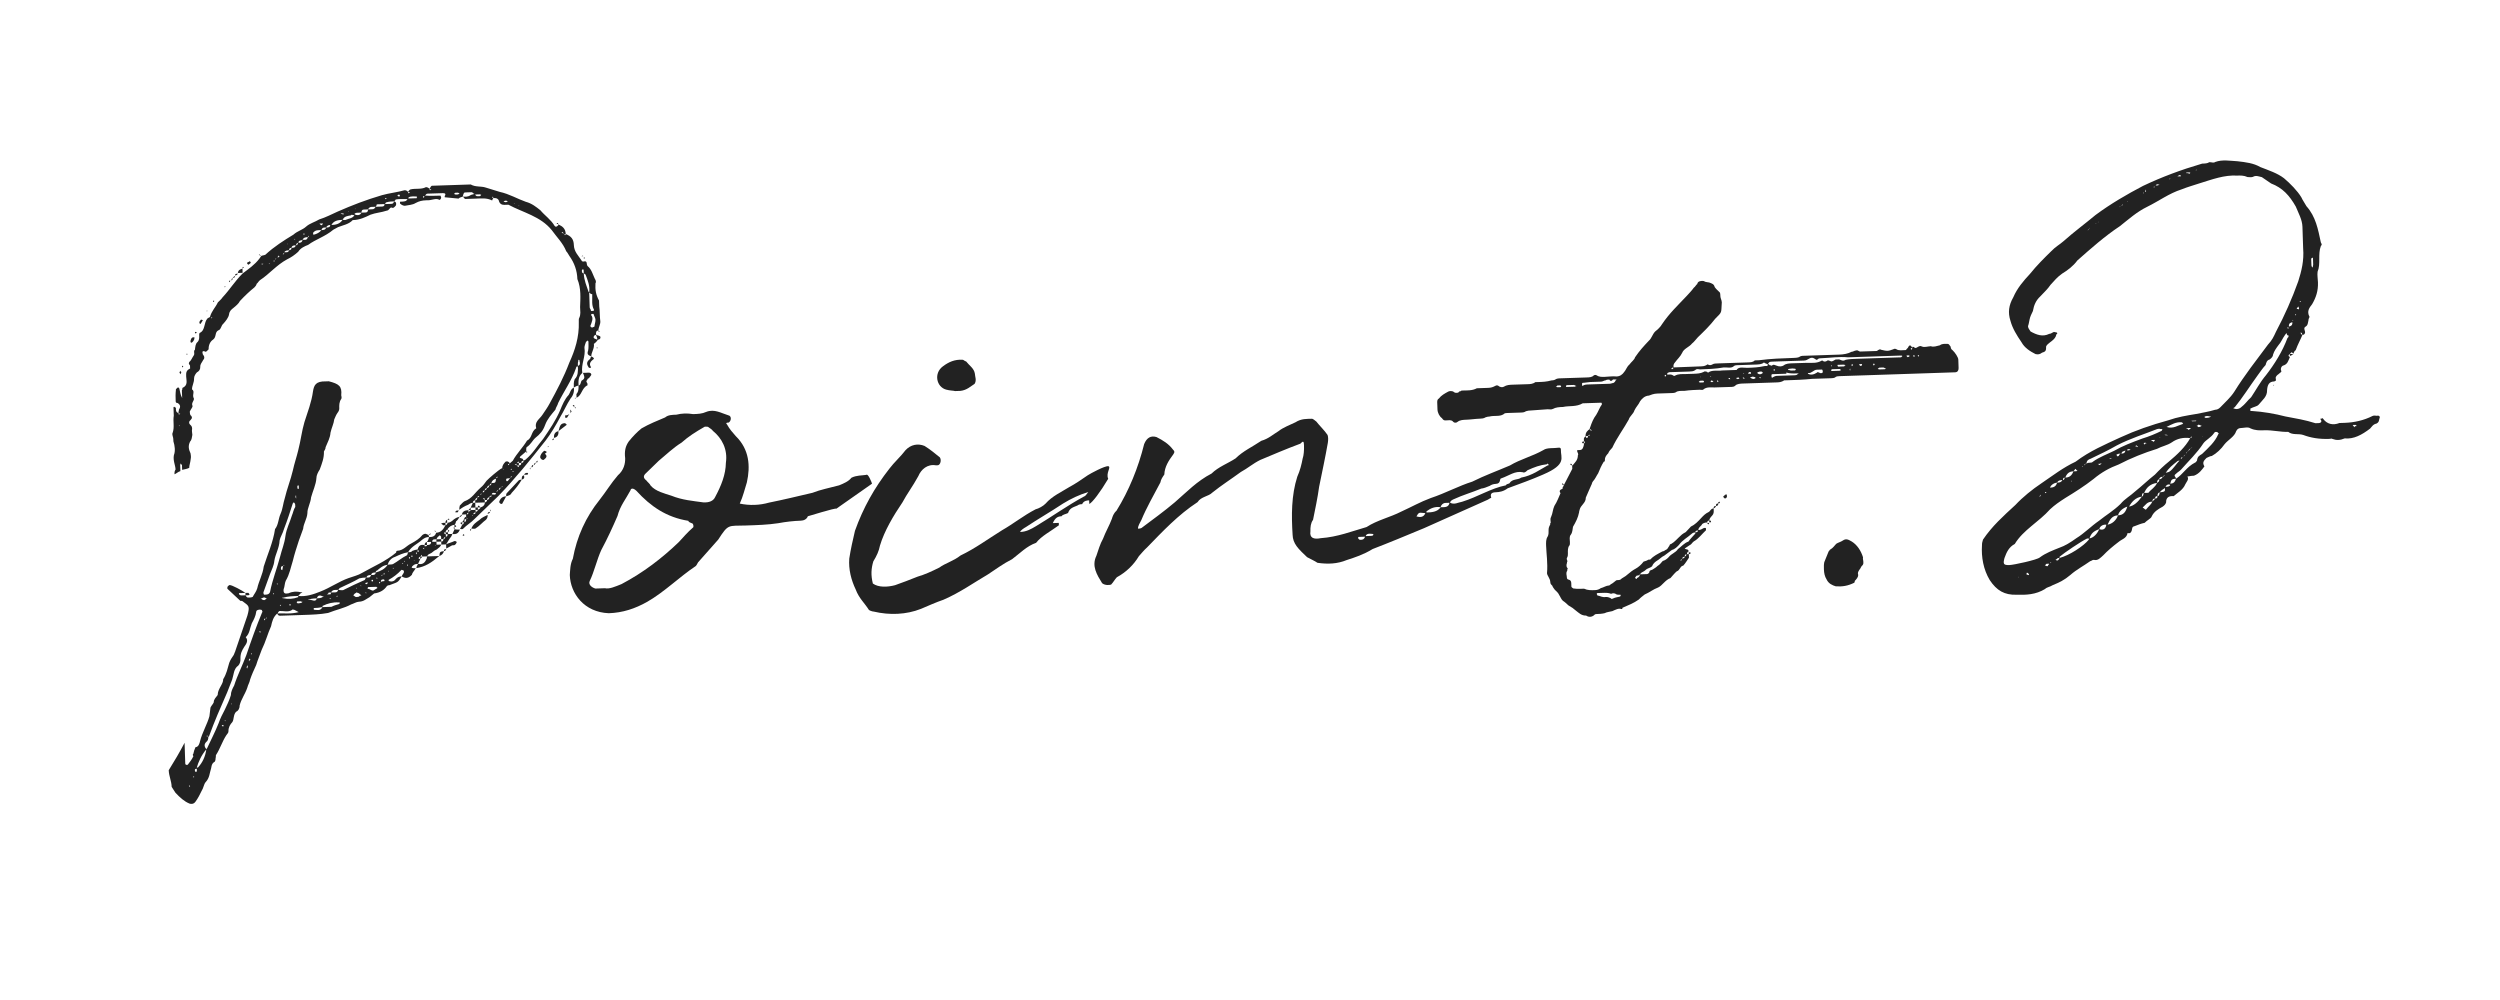
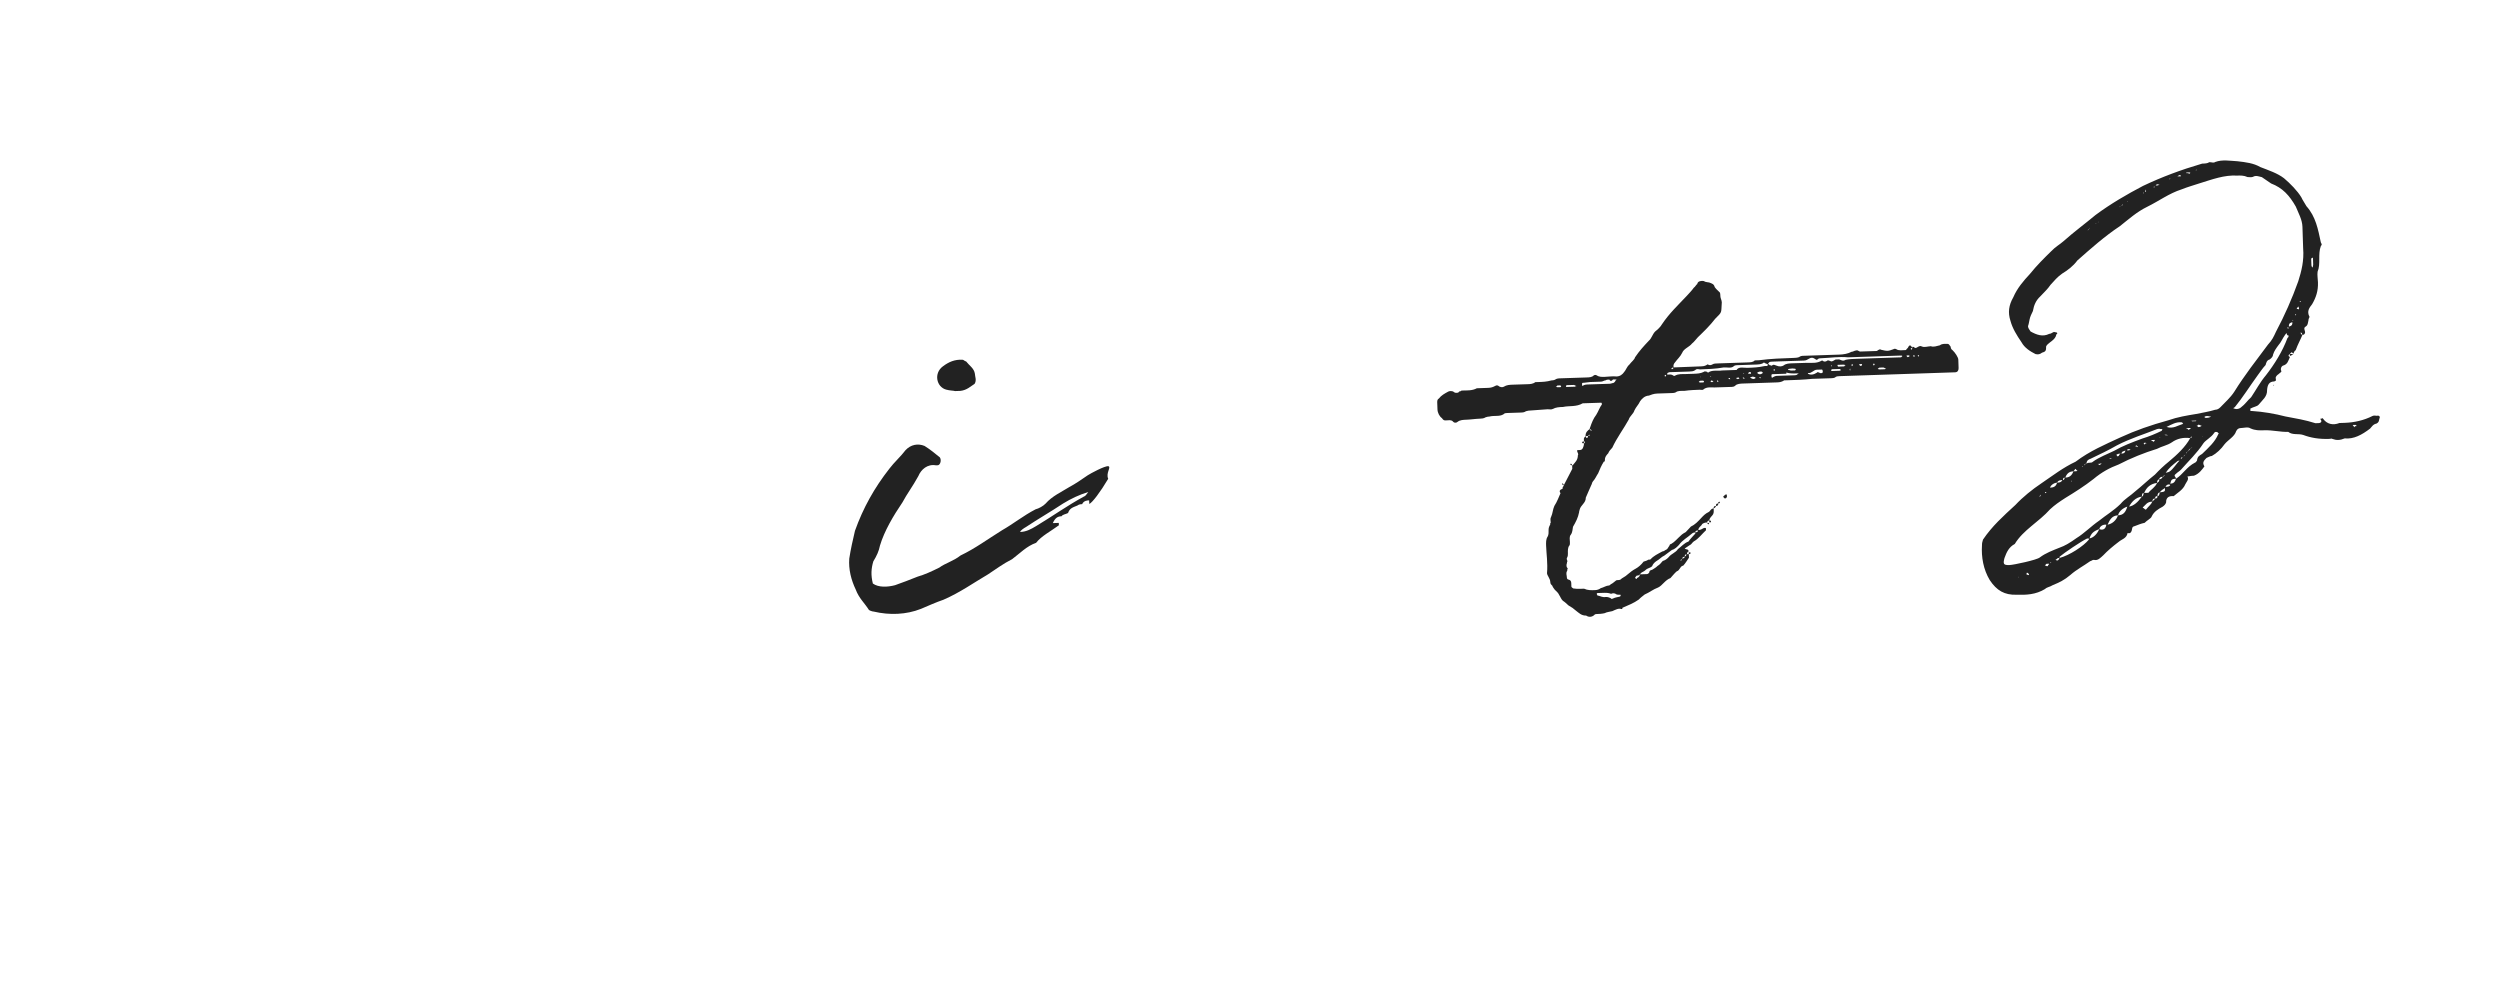
<svg xmlns="http://www.w3.org/2000/svg" enable-background="new 0 0 135 54" viewBox="0 0 135 54">
  <g fill="#222">
-     <path d="m24.098 29.623-.008-.226-.258.009-.006-.162-.258.009-.004-.129c-.098.003-.228-.025-.223.136l.227-.007.006.161.258-.008c-.061.131-.124.166-.25.267-.096.036-.19.104-.222.137-.094.101-.287.106-.283.235l.646-.021c-.44.371-.756.575-1.238.656-.002-.064.027-.131.09-.23-.098.004-.194.007-.288.107-.032 0-.03.065-.062.099.032-.001.066.03.131.028l.096-.004c-.091.165-.186.232-.213.363-.188.199-.35.205-.547.082.028-.098.092-.133.121-.23-.001-.031-.003-.096-.035-.096-.066-.029-.098-.028-.098-.028-.219.233-.439.401-.693.54l.002.064c.032-.001.098.029.13.027.097-.003.192-.038.255-.137.094-.101.188-.137.318-.141-.215.363-.217.299-.663.475-.032.002-.064.002-.128.037-.154.23-.376.367-.697.41l-.252.203c-.191.104-.316.236-.574.244-.129.005-.287.107-.416.145-.381.205-.798.284-1.244.461-.418.078-.87.094-1.354.109l-1.227.041c-.097.002-.13-.029-.166-.124-.22.201-.276.429-.333.689-.18.394-.295.851-.507 1.277-.088.261-.209.523-.296.817-.121.264-.241.525-.329.787-.027.162-.12.295-.147.426-.117.358-.335.625-.42.982.005.162-.088.294-.184.33-.157.135-.115.424-.207.557-.125.133-.217.297-.211.49.004.098-.06.133-.121.23-.215.331-.332.723-.547 1.053-.031.033.004.13-.027.163.003.097-.024.227-.089.229-.126.101-.123.198-.151.328-.088.263-.079.521-.298.753-.094.102-.118.328-.211.461-.091.195-.212.426-.336.592-.093.133-.222.137-.319.107-.295-.119-.529-.338-.764-.588l-.204-.316c-.011-.324-.148-.577-.159-.9.307-.495.583-.957.856-1.482l.037 1.129.034.064.098-.004c.092-.132.217-.266.307-.462 0 0-.067-.095-.004-.129.028-.13.058-.229.117-.36.162-.005.22-.201.248-.33.114-.457.39-.918.505-1.343l.051-.421c-.003-.098.153-.232.183-.33-.005-.162.121-.263.214-.396l-.001-.032c.021-.323.305-.559.296-.818.185-.296.239-.588.326-.883.06-.164.151-.295.244-.428.029-.098.091-.197.09-.229l.647-1.896c.145-.522.08-.52-.252-.768-.032-.031-.098-.029-.129-.028l-.701-.655c-.002-.064-.003-.098.028-.131 0 0 .062-.066.095-.067.129-.004.688.3.854.425l-.355.012c.003.096.069.127.166.123l.193-.006c.069.127.102.125.198.122.032-.001.129-.004.192-.038.061-.132.186-.265.243-.461.084-.391.299-.753.35-1.176.204-.652.506-1.309.611-2.023.186-.232.176-.555.296-.818.12-.262.142-.586.23-.848.113-.488.322-1.012.436-1.501.084-.39.202-.718.287-1.076.144-.554.192-1.04.337-1.53.176-.555.385-1.079.463-1.663.053-.325.143-.555.693-.54l.16-.006c.555.143.721.268.672.754.001.031.037.128.006.193-.123.166-.117.359-.111.521.003.096-.059.195-.09.229-.093.133-.121.23-.182.361-.024.229-.146.457-.203.719-.021.291-.145.489-.264.783.003.098-.06.164-.09.23.012.354-.107.649-.227.977-.092.133-.183.329-.179.459-.021.355-.202.717-.288 1.043-.022.292-.207.589-.198.848-.022.323-.208.556-.23.848l-.237.654c-.117.359-.234.719-.32 1.076-.117.36-.17.717-.384 1.08-.061.131-.054.325-.114.456-.024.227.073.257.266.218.223-.104.449-.111.677-.055 0 0 .065-.003.066.029-.065.002-.097.036-.097.036l-.124.134c.421.051.837-.093 1.188-.234.543-.211 1.017-.55 1.527-.729.288-.106.513-.146.734-.283.603-.343 1.272-.623 1.838-1.095-.002-.065.029-.099.062-.099.323-.012.508-.275.73-.381.254-.137.477-.274.631-.473.189-.136.227-.008.323-.011.001.032.036.096.036.128.194-.006.322-.043.381-.238.258-.009.381-.175.504-.405l-.13.005c-.034-.064-.099-.062-.101-.094 0 0 .064-.035.096-.036l.13-.005.005.13c.063-.002.094-.067.124-.134.097-.003.224-.072.317-.172.095-.067.189-.135.318-.14-.061.099-.122.198-.186.232-.029.099-.028.13-.091.196.064-.002.065.031.101.094-.033.002-.033.002-.096.036l-.005-.13c-.161.006-.287.107-.38.239l.032-.001-.031.033-.001-.032c-.031.034-.095.067-.092.133v.032l.098-.004s.034.064.035.096l.226-.007c-.028.099-.09.196-.153.264l-.184.297c.127-.069.32-.107.447-.177.032-.001.097-.003.131.061-.031.033-.029.098-.093.133-.03.033-.063.034-.16.037zm7.661-10.692c.028-.13.021-.324.017-.485l-.035-.064s-.062.066-.094.068c-.029.098-.09.229-.087.326.081.482-.196.879-.116 1.361-.22.201-.213.427-.203.686.16-.038.088-.262.216-.299.158-.102.089-.229.02-.389l.194-.006c.064-.002.225-.04.261.088.002.064-.093.133-.122.199-.064.033-.097.035-.094.1-.096.068-.028.131.006.193l.004.097c-.319.14-.305.56-.593.667l-.007-.194c.125-.134.119-.327.115-.456-.098.003-.192.07-.256.105-.004-.129-.011-.322.05-.455.188-.168.179-.458.171-.684-.064.002-.097.004-.094.067-.236.687-.669 1.282-.972 1.907-.028.13-.122.23-.149.36-.218.266-.436.499-.555.826-.118.327-.274.494-.526.696-.157.135-.247.363-.468.5-.031.033-.028.131-.025.228.032-.001.033.03.066.03-.062.099-.064.002-.066-.03l-.314.269c-.094.1.036.096.102.126.032-.001.034.063.067.095-.063.035-.128.037-.124.133.097-.002.127-.035.124-.133.065-.002.097-.035.097-.035.408-.338.652-.766.964-1.131.339-.496.679-.992.918-1.55.12-.294.239-.589.458-.823.093-.133.087-.293.277-.396.04.225-.049.453-.174.588-.216.33-.365.689-.55.987-.243.46-.519.923-.798 1.286-.837 1.062-1.645 2.059-2.551 2.994l-1.284 1.238c-.187.2-.44.338-.628.538-.031.033-.13.004-.162.005l.122-.23c-.066-.062-.099-.061-.101-.094 0 0 .031-.033.096-.035l.005.129c.032 0 .095-.067.093-.133l-.098.004c.03-.065.094-.1.092-.164.03-.066.061-.131.125-.134l-.004-.13-.227.008c.027-.162.154-.23.348-.237l.004.097c.031-.033.096-.035.125-.102l-.129.005.125-.134.004.129.259-.008.003.097c.098-.003.096-.035.127-.101l-.13.004-.005-.129-.258.008.121-.262c-.098.003-.16.037-.256.105-.191.07-.35.173-.476.273-.002-.064-.004-.129.024-.227.094-.1.188-.2.252-.234.415-.144.565-.472.88-.741.126-.101.219-.233.312-.364.125-.135.627-.571.818-.674l.031-.002c-.005-.161.089-.262.182-.361.097-.035.162-.006.23.09-.062.066-.13.004-.094.1.032-.001.031-.033.094-.1l.156-.135c.213-.395.558-.729.771-1.092.287-.14.211-.492.496-.663-.109-.353.178-.491.331-.722.154-.232.278-.398.399-.628.396-.724.762-1.415 1.059-2.2.301-.656.536-1.376.51-2.184-.002-.064-.007-.193.024-.227.091-.196.053-.357.046-.583.016-.485.063-1.005-.147-1.515-.015-.451-.158-.867-.43-1.246-.067-.095-.103-.19-.17-.252-.177-.447-.51-.76-.78-1.139-.607-.755-1.551-.95-2.341-1.376l-.226.007c-.13.005-.261-.056-.3-.248-.069-.127-.198-.123-.295-.12-.001-.032-.004-.13-.065-.03.032 0 .033.031.065.03-.03.034-.06.132-.06.132-.297-.152-.586-.11-.908-.1l-.55.018c-.032.002-.067-.094-.133-.125-.097.037-.16.039-.223.105l-.746-.072-.002-.064c.093-.133-.006-.162-.103-.159l-.84.028c-.064.002-.093.1-.125.102.259.023.518.015.84.004l.036.096c.001.033-.028.131-.093.133-.198-.123-.419.046-.711.023-.226.008-.386.045-.576.148-.158.102-.385.109-.577.148-.064.002-.162-.027-.263-.121l-.003-.097c.13-.005.226-.007.321-.043.033-.001.031-.065.094-.1-.226.007-.453-.019-.646.021 0 0-.03.066-.094.101.131.028.134.125.104.223-.094.101-.123.166-.255.106-.096.035-.124.164-.221.168-.319.107-.61.117-.897.224-.286.139-.572.278-.928.29h-.027c-.219.234-.54.277-.796.382l-.254.138c-.439.371-.952.517-1.362.821-.191.071-.414.175-.537.373-.188.168-.378.304-.601.408-.571.31-.975.808-1.449 1.114-.096.068-.125.166-.188.2-.029.099-.061.132-.123.198-.252.202-.503.437-.783.736-.061.132-.218.266-.344.367s-.221.17-.246.363c-.027.163-.183.362-.307.496-.127.101-.119.326-.279.363-.19.104-.085.359-.274.495-.158.103-.249.3-.241.524-.031.033-.125.134-.157.135-.197-.09-.194.007-.157.135.102.126.104.223.011.323-.061.132-.155.198-.149.36.004.129-.058.229-.185.297-.062.066-.155.199-.15.328.007.227-.116.391-.11.585.166.124.009.259.08.45.101.125-.153.264-.05.454.002.064-.092.165-.151.296.002.064.006.193.072.224.101.126.006.194-.088.294-.03.066-.028.131.039.193.066.062.1.094.104.223-.028.098.008.226.012.322-.028.131-.024.26-.118.359-.121.23-.083.423.021.646.002.064.038.16.01.289-.024.229-.085.359-.081.488-.127.068-.256.073-.384.109l-.009-.258c-.001-.033-.066-.03-.068-.095 0 0-.029.065-.028.098l.011.323c-.128.037-.222.137-.317.172-.004-.097-.006-.161.056-.261-.008-.226-.146-.479-.09-.772.089-.229.047-.519-.025-.742-.003-.098-.006-.193-.041-.29-.002-.032-.037-.128-.006-.161.119-.327.012-.614.066-.939l-.016-.452.031-.033.1.062c.003.098-.025.227.139.286.001.032.004.129.098.028-.064.003-.098-.028-.098-.028-.004-.097.027-.13.025-.194.093-.133.088-.262-.076-.354-.064.002-.098-.029-.1-.094-.008-.226-.014-.387.012-.615l-.002-.031c.063-.066.094-.1.126-.102 0 0 .066.03.068.095.036.128.042.29.146.48l-.017-.414c.032-.035.028-.131.028-.131.318-.141.213-.396.205-.621-.006-.193-.01-.323.213-.428l-.006-.161c-.034-.063-.1-.093-.038-.192.095-.068.153-.231.246-.364.062-.099-.04-.225.056-.292.026-.162.021-.324.146-.426.094-.1.09-.229.086-.357-.002-.033-.004-.098.027-.131.318-.14.208-.557.427-.789l.127-.069c.086-.326.306-.527.427-.79.093-.1.188-.168.249-.267.406-.434.682-.896 1.089-1.296.314-.238.663-.476.91-.807l.093-.133c.031-.033.16-.037.224-.071.471-.437 1.009-.777 1.516-1.085.219-.201.477-.242.696-.443.188-.168.477-.242.698-.379.352-.107.67-.28.988-.42.797-.35 1.53-.633 2.395-.888.385-.109.835-.157 1.219-.267.098-.003.131.028.197.09.002.033.005.129.099.029 0 0-.065-.029-.099-.029.03-.064.093-.131.125-.133.256-.072.582.014.836-.124.064-.003.131.028.197.091.001.031.004.129.098.028-.064.002-.064.002-.098-.028.03-.066.092-.166.124-.166l2.099-.07c.264.153.552.079.812.168l.752.232c.521.112.982.389 1.407.535.326.087.559.273.791.459.235.283.566.498.771.848.066.062.099.061.224-.072.197.09.363.215.373.505.294.119.429.276.439.599.012.355.245.574.415.827.003.064.1.062.1.062.256-.073.134.157.234.251.199.154.273.442.378.666.033.063.102.158.04.257-.021.356.021.613.192.932l.012.322c.04.258.017.518.059.807.005.161-.088.293-.113.488 0 0 .033.031.098.029-.095.067-.097.003-.098-.029-.129.004-.125.133-.121.23.032-.002.064-.002.064.029.065-.002.164.06.164.06.034.063.006.161-.092.165-.063.034-.093.1-.125.133-.062.066-.125.102-.125.102.041.258-.146.457-.14.684.099.028.198.123.103.158-.126.101-.251.234-.115.424l-.031.033c-.064.002-.097.003-.098-.029-.136-.189-.107-.32.082-.455-.002-.032.028-.098.06-.131-.131-.063-.26-.091-.172-.319zm-22.071 4.028h-.031l.033.064zm.071-2.75c-.067-.062-.068-.096-.069-.127 0 0 .064-.002.062-.067.034.063.035.097.035.097.003.031-.031.032-.028.097zm.115-.457s.001.032.033.031c-.032.001-.03.066-.03.066-.067-.063-.068-.095-.003-.097zm.206-.588-.002-.064.032-.002.002.064zm.19 23.297-.066-.062.003.096c-.001-.032.063-.034.063-.034zm.014-23.983c-.004-.13.056-.261.152-.264.064-.002.064-.002.066.029.003.098-.089.262-.186.266.001.001 0-.032-.032-.031zm.196 23.491-.002-.064-.062.066zm.147-.457c-.097.002-.128.037-.093.132.001.032.001.032.065.03 0 0 .032-.001.031-.033zm-.068-23.495c-.001-.032-.033-.031-.033-.031-.002-.065.029-.065.029-.065s.065-.003.067.062c.001-.001-.064.001-.063.034zm3.6 15.006c-.001-.033-.003-.098-.067-.096-.065-.029-.259.009-.255.105-.025.228-.146.458-.238.623-.119.295-.111.553-.33.754.168.188.012.387-.08.52-.123.198-.215.363-.205.654.005.129-.023.258-.117.359-.253.17-.242.492-.33.754l-.268.688c-.361.82-.692 1.574-.988 2.393h-.032c.005.13-.024.228-.119.296-.125.132-.089.261.013.387-.28.333-.43.692-.517.987l.064-.003c.25-.267.4-.595.452-.984-.001-.032.031-.034.031-.034.211-.459.454-.919.633-1.377.089-.262.21-.492.332-.723.12-.262.242-.492.329-.787-.005-.16.085-.357.177-.522.176-.556.449-1.081.656-1.638.266-.785.531-1.537.86-2.324.032 0 .032-.034-.001-.032zm-3.393-15.595c-.001-.032-.002-.064.06-.131-.001-.033.031-.033.063-.035l.066.03-.123.198c-.064.002-.066-.062-.066-.062zm.384 22.32.065.031c-.001-.033-.003-.097-.065-.031zm.017-22.915-.002-.064c.032-.001.033.031.033.031s-.032.001-.031.033zm.3.313c-.032 0-.064.002-.065-.031.001.033.005.129.065.031zm.07-.842s-.032.001-.034-.063l.064-.003c.002.065-.03.066-.03.066zm.531 22.865c-.001-.032-.033-.031-.097.003l.066.062c.001 0 .033-.001.031-.065zm.056-23.661s0-.031-.032-.031l.097-.002c0 .031-.065.033-.065.033zm.066 23.43c-.002-.032-.034-.031-.034-.031-.032.001-.03.034.001.032zm.217-23.698c-.101-.094-.002-.064.028-.098.001.032-.028.098-.028.098zm.107 22.75-.033.002.002.064zm-.013-22.849c-.004-.097.028-.098.06-.131.002.095-.029.129-.06.131zm.059-.131c.063-.035.062-.1.126-.102.002.065-.029.098-.126.102zm.125-.135c-.002-.064.062-.098.158-.102.001.034-.061.1-.158.102zm.415-.143-.258.009c.027-.163.123-.198.251-.235zm-.007-.226c-.003-.064.028-.098.028-.098.101.094.003.033-.028.098zm.164 17.642-.004-.129.161-.006.068.094c-.033.002-.031.034-.064.035zm.126 3.809s-.032.002-.033-.03c.001.032-.03.065-.028.13.001.033.034.031.034.031-.002-.031.029-.098.027-.131zm.027-21.655c-.001-.032-.065-.03-.067-.095-.002-.031.062-.066.094-.066.03-.066.098-.004.098.028l.002.032zm.124 21.296-.066-.03c-.031.032-.029.065-.027.13l.032-.001c-.004-.066-.004-.066.061-.099zm.053-.326-.032.001.002.064c.032 0 .032 0 .03-.065zm.453-21.444v-.031s-.033-.031-.066-.03c.062-.067.064-.003.066.03l.064-.002zm.025 20.265-.064.002c.002.064.066.062.066.062zm.33-1.756c-.001-.032-.001-.032-.033-.031-.066-.063-.132-.061-.227.007l-.064.003c.065.03.101.093.197.091.032-.003.095-.069.127-.07zm-.18-18.095-.097.004c.001.032.033.031.033.031s.066-.002.064-.035zm.913 15.809c.085-.359.235-.688.286-1.109.052-.389.234-.719.351-1.11.061-.132.087-.326.18-.458l-.005-.129c-.002-.064-.067-.096-.068-.127l-.062.066c-.146.457-.293.914-.472 1.373-.058.229-.211.459-.238.622-.019.421-.233.751-.286 1.108-.024.259-.146.489-.235.719l-.355.981c.005.129.037.128.069.126.129-.004.226-.007.286-.138.136-.683.376-1.273.549-1.924zm-.794 3.354c-.032.001-.13.005-.029.099-.002-.033-.002-.033.029-.099zm.032-.001c.031-.033.064-.002.03-.065 0 0-.031.033-.03.065zm.205-19.174-.064.003.065.03zm.235 17.834-.065-.03.002.065zm.018-18.003c-.031.034-.097.003-.03.065.032.001.031-.032.03-.065zm.093-.131c-.031.033-.062.066-.062.099.031-.035.063-.068.062-.099zm.033 17.58s.002.064.034.064l-.003-.098c0 .034-.031.034-.031.034zm.092-17.715c.002.064-.062.067-.062.1.065-.002.161-.005.062-.1zm1.089 19.26-.23-.121c-.064.002-.099-.062-.129.004-.222.137-.45.047-.677.055-.063.034-.094.1-.093.133.356-.013.713.04 1.129-.071zm-1.014-.387.003.065.062-.067zm.132-1.879-.001-.032c.028-.098.028-.13.025-.194-.097.003-.126.102-.09.197zm.048 1.485-.064.003c.002.031.066.029.066.029.26.057.519.047.806-.059l-.002-.064c-.291.009-.549.018-.806.091zm.063-18.618c-.064.002-.062.066-.095.067 0 0 .032-.001.033.031-.001-.031.062-.098.062-.098zm-.055 16.905c.031-.033.064-.002.03-.064.001-.001-.031.032-.03.064zm.309-17.043c-.097.004-.227.008-.256.105.13-.004.195.026.256-.105zm-.109-.352.001.033.031-.034zm.16 19.451s.001.033-.063.035l.067.062.029-.066zm.074-19.232c-.098.003-.129.036-.125.133.096-.036.128-.037.125-.133zm.222-.137c-.097.003-.194.006-.222.137.097-.004.225-.008.222-.137zm-.076-.32.064-.002-.066-.031zm.073 13.894s.002.065.035.096l-.005-.161c-.032.001-.031.034-.03.065zm.127-13.707c-.031 0-.096.035-.092.132.064-.003.094-.067.092-.132zm.254 19.383c-.064.003-.098-.028-.098-.028l-.194.007s.002.031-.031.033l.035.062c.064-.002.098.029.129-.004.065-.002.097-.003.159-.07zm-.266-6.1.064-.002-.006-.162c0-.031-.065-.029-.064.003-.029.066.004.097.006.161zm.265-13.453c-.062.066-.227.007-.221.168.097-.003.194-.006.221-.168zm.287-.138c-.097.002-.226.007-.286.139.128-.006.227.056.286-.139zm-.232-.155.001.031c.032 0 .031-.033.063-.033-.032 0-.034-.064-.034-.064-.032.002-.03.066-.03.066zm.295.119s-.032.001-.035-.063c.003.064-.028.099-.028.099.032-.002.032-.002.063-.036zm.035 19.618c.13-.004.329.15.386-.077-.129.005-.258.009-.387.045l-.097.003c.066.03.066.03.098.029zm.632-19.963c-.161.006-.323-.021-.448.145l.004.097.064-.002c.128-.037.287-.107.38-.24zm.061 20.359c-.192.039-.321.043-.45.048 0 0-.033.001-.031.065l.034.031c.128-.003.325.087.447-.144zm-.307-.474c.097-.003.226-.008.321-.075l.062-.034-.064.002c-.131-.06-.261-.089-.319.107zm.237-20.143c.064-.035.064-.035.094-.1l-.193.006zm.263.12c-.129.005-.194-.025-.254.138.097-.003.226-.008.254-.138zm.735 20.241-.064.002c-.291-.022-.58.051-.866.19l.002.063.484-.016c.127-.068.255-.104.383-.141.065 0 .062-.066.061-.098zm-.513-20.377c-.064.002-.161.006-.222.136.097-.003.227-.007.222-.136zm-.18 19.948.194-.007s.031-.033.029-.098l-.129.005c.002.064-.063.066-.094.1zm.137.221s.002.032.066.03l.031-.033zm.087-.326.226-.007c.097-.004.128-.037.157-.135l-.193.006c-.098.004-.16.071-.19.136zm.626-20.124c-.259.008-.483.049-.605.279.226-.007.45-.048.605-.279zm-.297 20.307c-.064.003-.063.035.001.033.032-.002.032-.002.031-.033zm1.49-.858c.031-.033.029-.098.093-.132-.161.005-.226.007-.386.045-.35.206-.7.347-1.05.521-.032.001-.03.065-.094.1.097-.004.228.057.323-.011.35-.173.7-.347 1.114-.523zm-1.301-19.769c.064-.002.098.029.162.027 0 0-.001-.032.031-.033-.032.001-.098-.029-.13-.027zm.745.072c-.064.002-.163-.059-.193.007-.192.038-.354.044-.444.241.064-.002.13.028.193-.007.159-.069.353-.076.444-.241zm-.329-.183.031-.034-.032.002zm.686 20.696c-.066-.063-.133-.126-.197-.123-.035-.063-.064.002-.064.002-.097.036-.096.067-.158.135.066.03.101.094.165.091.064-.002.161-.005.191-.07.096-.005.095-.036.063-.035zm.027-20.654-.227.007c-.097.003-.128.036-.159.069.066.062.163.06.196.059.097-.004.16-.07.19-.135zm-.363-.214.033.031-.001-.032zm.098 20.52-.034-.063.002.064zm.254-.138-.034-.063.002.064zm.361-20.341-.227.008c-.097.003-.127.068-.123.166l.226-.008c.096-.004.127-.071.124-.166zm-.058 20.718-.065-.029c-.032 0-.031.033.002.031zm.014-.582c-.031.033-.096.035-.096.035.002.065.002.065.066.063 0 0 .032-.001.062-.067zm-.041-.257c.129-.005.194.026.254-.138-.097.004-.226.009-.254.138zm.6.562-.066-.062-.453.015s.003.064-.029.066l.033.03c.097-.003.198.122.294.087zm-.1-20.584-.226.007c-.098.003-.159.07-.189.136l.226-.008c.096-.002.127-.036.189-.135zm-.246 19.885c.097-.004.228.025.254-.138-.129.005-.226.007-.254.138zm.041.258c-.031.033-.031.033.003.096 0 0 .064-.002.062-.066 0-.001-.001-.032-.065-.03zm.685-20.289-.42.015c.001.031-.029.098-.061.131l.355-.012c.066-.003.129-.037.126-.134zm.161 19.484c-.227.008-.415.176-.572.311-.064.002-.063.034-.062.099.257-.074.48-.178.634-.41zm-.559.697-.064.002.067.062zm.169.221c-.032.002-.129.004-.029.099-.003-.066.031-.067.029-.099zm.222-.104-.033-.031c-.097.003-.161.005-.157.134.063-.034.096-.035.16-.038.032 0 .032 0 .03-.065zm-.136-.222s.031-.033.03-.065c-.031.033-.097.002-.03.065zm.124-.166c-.031.033-.031.033-.029.098.032-.001.065-.003.029-.098zm.041-20.234.034.063.062-.066zm.49.178c-.129.005-.258.009-.386.045-.064.003-.095.068-.094.101l.322-.011c.098-.003.13-.036.158-.135zm.757 18.947c-.257.041-.479.146-.702.249-.224.072-.348.238-.405.434.062-.033.193-.006.289-.041.254-.139.473-.34.76-.479.03-.033.028-.097.058-.163zm-1.063 1.07.029-.065-.031.001zm.252-.17.031-.033-.033-.031s.001.032-.031.033c.032-.002.032-.002.033.031zm.366-20.181-.033-.031c-.064.003-.097.036-.097.036.035.063.035.063.1.061.032-.001.032-.001.03-.066zm.175 19.904-.002-.065c.001.033-.031.034-.062.067zm.061-.098c.032-.034.065-.003.031-.066 0-.001-.031.032-.031.066zm.201.186s-.003-.064-.035-.063l.004.098c.031-.003.031-.035.031-.035zm1.25-1.269-.226.007c.062-.066.092-.164.12-.262-.162-.027-.288.074-.383.143-.251.234-.57.342-.754.671.098-.003.194-.007.225-.072.096-.036.191-.071.288-.074.058-.196.151-.296.38-.239l.002.063c.098-.003.13-.004.127-.068l-.129.004c-.003-.096.06-.163.124-.166l.005.162c.098-.003.227-.008.221-.169zm-.746-18.624c-.032.001-.033-.031-.033-.031-.129.004-.324-.021-.419.046-.032.001-.03.065-.03.065l.452-.015s-.002-.064.03-.065zm-.391 19.437c-.031.033-.097.003-.029.098.033-.001.031-.066.029-.098zm.094-.099c.002.064-.029.064-.029.098.033-.003.13-.005.029-.098zm.139.285-.032.002.034.031zm.148-.424c-.064.002-.098.003-.029.098-.002-.033.029-.067.029-.098zm.031-.033c.031-.002.064-.002.062-.067 0 0-.033-.031-.065-.03zm.142.382-.12.262c.26.057.385-.076.474-.307 0 0-.002-.064.029-.098l-.258.009-.125.134-.005-.13c-.062.034-.062.034-.094.101.033-.002.034.031.099.029zm.125-.133c-.033-.031-.033-.031-.036-.096l-.094.1zm.08-.488c.001.032-.063.035-.063.035l.067.062zm.019-18.972c-.064.002-.129.004-.029.098-.002-.034.03-.067.029-.098zm.25 18.285c-.001-.033.063-.035.061-.1.035.096.003.098-.061.1zm.315-.236c.001.031.065.029.067.094-.066-.062-.066-.062-.099-.061.033-.002.032-.033.032-.033zm.059.804-.064.003.034.03c-.001 0-.003-.031.03-.033zm.409-.336-.129.004-.004-.129c-.002-.031-.069-.127-.131-.027-.063.034-.094.1-.123.165l.258-.009.004.129c.097-.003.095-.035.125-.133zm.021.647c-.027.129-.121.229-.25.266.026-.227.026-.227.25-.266zm.072-.78c-.062.066-.095.068-.093.133.033-.001.095-.036.093-.133zm.024-.226-.032.001-.064.003c.003.064.067.094.101.093l.004.13c.064-.002.096-.036.093-.133l-.097.003zm.03.904c-.031.033-.029.098-.126.102-.003-.098.03-.099.126-.102zm.05-1.425-.097.003c-.003-.096.059-.162.091-.164zm.11.417c.003.064-.062.066-.062.066l-.004-.097-.032.001.031-.033.001.032zm-.061.1h-.031l-.002-.031.033-.002zm-.022-.678c-.002-.033-.002-.033.062-.067.067.063.003.065-.062.067zm.306.442c.03-.033.03-.033.063-.034l.003.097c.098.029.194.025.292.022-.091.197-.186.266-.413.24l.121-.263c-.032.001-.034-.063-.066-.062zm.338-18.078c-.064.002-.065-.031-.098-.029l-.13.004-.062.035c.002.064.066.062.099.061l.064-.002c.032-.001.064-.003.127-.069zm-.205 17.234c-.032 0-.033-.031-.033-.031.032-.002.03-.066.095-.068l.098-.004-.062.1zm.327.117c.004.098-.092.133-.125.134-.001-.032.03-.066.125-.134zm.135 1.127s-.064.003-.063.035c-.001-.032-.033-.031-.033-.031l.03-.065c-.001 0 .064-.003.066.061zm.552-18.441c-.064.003-.101-.094-.165-.092l-.29.01c-.13.005-.13.005-.187.232.129-.004.259.025.417-.078.032-.033.13-.036.225-.072zm-.453 17.566-.096.003.006.161c.032-.002.094-.068.09-.164zm.119-.359c-.032 0-.095.066-.094.1.064-.003.095-.036.094-.1zm-.054.324s-.033-.031-.036-.096l.005.129zm.213.574s-.031.033-.029.099c-.1-.094-.004-.097.029-.099zm.435-.499c.125-.134.316-.204.443-.272.002.064.006.161-.088.261-.189.136-.345.335-.566.472-.031.033-.129.004-.227.008.091-.232.249-.333.438-.469zm-.332-.247c-.031.001-.129.004-.031.033 0 0 0-.032.031-.033zm.406-.434c.129-.037.223-.137.218-.266l-.517.017-.004-.129c-.064.003-.129.036-.125.134l.129-.005.008.259.13-.004.005.129c.063-.035.095-.036.156-.135zm-.282.268c-.064.002-.127.068-.126.102.098-.004.129-.038.126-.102zm-.02-.645c.096-.003.094-.067.123-.165-.063.066-.127.068-.123.165zm.326-16.496-.066-.029-.258.008c.036.129.164.092.262.089zm-.203 16.33c.064-.003.096-.036.095-.068-.033.001-.097.004-.095.068zm.018.549c-.001-.033-.003-.098.062-.1 0 0 .034.063.1.094zm.139-.683c.032-.002.063-.035.062-.067-.032 0-.063.034-.062.067zm.219-.235c-.064.002-.095.068-.094.101.032-.001.097-.003.094-.101zm.145.514-.129.004c-.002-.065-.005-.162-.099-.062.032 0 .032 0 .099.062l.005.129c.065-.002.127-.069.124-.133zm-.02-.646c-.064.002-.095.067-.125.133.063-.035.128-.037.125-.133zm0 0c.064-.002.128-.037.124-.133-.065.002-.094.066-.124.133zm.145.48c-.096.066-.128.068-.125.166.065-.003.128-.07.125-.166zm.027.807c.002.064-.062.099-.126.102-.001-.034.029-.099.126-.102zm-.048-1.42c.098-.004.129-.037.125-.135zm.148.544c-.098.003-.129.036-.127.069.097-.004.127-.037.127-.069zm-.101.843c.032-.001.031-.033.029-.099.067.096.003.098-.029.099zm.329-1.756c-.128.037-.223.105-.251.234.226-.007.226-.007.251-.234zm-.007.776c-.097.003-.195-.058-.224.071.097-.003.229.059.224-.071zm.006-.809c.064-.002.098-.003.062-.099 0 .033-.062.099-.062.099zm.118.643c-.032.001-.095.067-.093.101.063-.036.063-.036.093-.101zm.125-.134c-.032.002-.095.068-.093.133.065-.035.096-.068.093-.133zm.307.475-.213.396c.001.032-.097.003-.097.003-.067-.062-.068-.094-.068-.094.058-.198.184-.297.378-.305zm-.212-.542c-.032.001-.031.033-.029.065.03-.033.062-.035.029-.065zm.099-.908s-.033.001-.035-.063c.002.064.004.096.035.063zm.2-14.455c-.034-.062-.099-.061-.099-.061-.032.001-.097.003-.127.068.032-.001.097-.003.13.027-.001-.03.063-.032.096-.034zm.755 15.004c-.152.264-.339.496-.558.73-.028.098-.157.135-.285.17-.001-.031-.004-.129.027-.162l.655-.7c.032-.033.129-.036.161-.038zm-.616-.076c-.097.003-.194.006-.226.039l.004.098s.034.063.097-.003c.031-.034.062-.1.125-.134zm.093-.099-.064.002c.002.032-.029.065-.029.065.031-.001.031-.001.093-.067zm-.012-.356s-.003-.097-.065-.03c.001.032.065.03.065.03zm.133.093c-.064.002-.065-.03-.098-.03.001.033.002.065.098.03zm.005-14.48-.032.001.033.031zm.114 14.153-.004-.097-.095.067c.033-.001.065-.002.099.03zm.254-.139-.13.005c-.001-.032-.001-.032-.035-.096.002.064-.062.067-.062.099l.097-.003.005.13c.097-.004.128-.037.125-.135zm-.125.135-.098.003c.003.064.067.062.068.095.032-.034.032-.034.03-.098zm.02-14.029-.032.002.001.031zm.256 14.569c.003.097.069.159-.122.229-.003-.096-.007-.225.122-.229zm.223-.105-.03.065-.193.007c.061-.1.094-.101.189-.104zm.088-.261.03-.065.004.097c-.033 0-.034-.032-.034-.032zm.187-.201c.003.097-.06.132-.093.133-.001-.065.029-.13.093-.133zm.125-.133c.003.098-.061.132-.093.133-.001-.065.031-.066.093-.133zm.094-.1c.035.096.003.097-.062.1 0-.034 0-.034.062-.1zm.503-.437c-.033.002-.031.033-.096.068.166.124.072.224-.054.325-.063.034-.162-.026-.197-.123-.005-.129.088-.261.214-.362 0 0 .032-.001.098.029 0 0 .033-.002.035.063zm.086-.326s.032-.001.033.03l-.064.003c-.001-.032.031-.033.031-.033zm.214-.362c.03-.066.095-.068.095-.068s.002.064-.062.1c-.001-.034-.001-.034-.033-.032zm.341-.465c.005.162-.021.324-.247.364-.007-.193.053-.325.247-.364zm-.016-11.181s-.032 0-.098-.029c.095-.069.097-.005.098.029 0 0 .032-.002.033.031-.031.001-.031.001-.033-.031zm.455 10.812.002.031-.441.338c.086-.325.114-.424.373-.432.002.065.066.063.066.063zm-.178-10.272c-.002-.064-.005-.161-.099-.062.064-.002.064-.002.099.062zm.129-.004-.064.002c0 .032.002.064.033.063 0 0 .031-.033.031-.065zm-.031 9.794c.097-.004.129-.004.224-.072l-.123.197-.097.004zm.313-.301c.003.064.036.096.036.096-.031.033-.062.066-.062.099l-.004-.13c-.002-.065-.002-.065.03-.065zm.188-.168c.033.031.033.031.065.029.003.064-.029.066-.029.066s-.003-.064-.036-.095c-.064.002-.066-.062-.099-.062.095-.067.097-.003.099.062zm.018-.453c.032-.002.031-.033.096-.035-.063.033-.063.033-.062.066zm.257-2.013c-.002-.064-.002-.064-.066-.062l.002.064c-.03.065-.027.163-.024.26.128-.037.124-.134.088-.262zm.2-5.663-.097.004c.094-.068.097-.004.097-.004zm.35 2.768c.002.065.067.096.07.191l.129-.004s.033 0 .031-.064c-.139-.255-.082-.515-.093-.838-.064.002-.099-.029-.165-.092.053-.357-.087-.676-.193-.963 0 0-.066-.062-.1-.062l-.005-.161c-.002-.065-.034-.064-.034-.064s-.064.002-.062.067c.003.097.004.129.102.158.012.354.152.674.26.993l.033.031zm-.316-2.705.065.03c-.092.1-.064.003-.065-.03zm.513 3.765c.032 0 .063-.035.063-.035-.003-.096.057-.228.053-.356-.003-.097-.07-.19-.107-.319l-.097.003c-.032.001-.03.065-.03.065.135.157.044.354-.045.584 0 .031.068.126.163.058zm.143.416c-.129.036-.127.101-.125.165.035.063.132.061.166.092l.031-.001c-.002-.098-.037-.16-.072-.256zm.088.708-.031.033c-.033-.031-.033-.031-.002-.064z" />
-     <path d="m45.161 27.471c-.034-.062-1.505.406-1.537.407-.06.163-.219.233-.38.239-.388.012-.807.059-1.224.137-.547.084-1.128.103-1.742.123-.968.031-.939-.099-1.493.76l-1.091 1.232c-.061.099-.061.131-.123.197-.916.613-1.666 1.381-2.618 1.93-.666.377-1.338.594-2.08.618-1.327-.053-2.071-1.062-2.104-2.063.023-.26.013-.582.164-.878.22-1.203.701-2.254 1.446-3.183.342-.432.616-.895.99-1.326.314-.27.399-.627.39-.918-.045-.387.011-.646.196-.911.218-.267.437-.5.688-.702.413-.24.859-.416 1.274-.592.156-.135.383-.142.608-.148.288-.074.579-.084.903-.031.259-.008.484-.016.708-.119.446-.177.81.069 1.202.186.162.027.17.285.013.389-.065.002-.194.006-.094.1.138.254.306.441.474.631.734.719.797 1.621.6 2.5-.117.36-.201.75-.383 1.145.521.112 1.07.094 1.582-.053.771-.154 1.541-.342 2.342-.529.447-.177.896-.256 1.441-.404.255-.104.51-.211.665-.41.286-.139.546-.114.803-.155.094-.1.306.442.308.476zm-7.827.777c-.034-.031-.131-.028-.166-.124-1.17-.188-2.029-.772-2.802-1.62-.166-.156-.295-.152-.323-.021-.243.461-.555.826-.698 1.38-.27.624-.541 1.214-.876 1.839-.241.525-.381 1.176-.623 1.67-.091.196.108.352.304.41l.518-.018c.228.057.546-.082.896-.224 1.176-.62 2.185-1.397 3.093-2.269.25-.266.437-.499.781-.801.029-.066-.008-.226-.104-.222zm1.159-4.984c-.034-.063-.133-.124-.266-.217-.064.002-.162-.027-.193.007-.476.274-.855.513-1.232.849-.443.273-.819.641-1.229.979l-.688.668c-.157.135-.153.264.013.389.067.094.2.187.236.282.269.314.757.428 1.116.545.59.239 1.173.284 1.726.362.323.021.546-.082.637-.279.335-.625.573-1.215.585-1.861.104-.717-.207-1.32-.705-1.724z" />
    <path d="m58.822 27.213-.007-.194c-.096.003-.29.01-.381.206-.096.004-.16.006-.256.074-.255.105-.415.143-.504.404-.127.069-.288.074-.35.174-.226.007-.352.107-.473.371l.323-.012.005.129c-.411.306-.951.582-1.23.947-.511.178-.885.578-1.295.883-.477.242-.887.546-1.299.818-.761.445-1.518.987-2.41 1.373-.416.143-.798.316-1.212.492-.798.317-1.702.348-2.549.148-.064.002-.228-.057-.261-.088-.239-.379-.538-.629-.716-1.107-.243-.509-.392-1.086-.347-1.67.08-.519.193-1.008.307-1.496.443-1.243 1.054-2.33 1.86-3.358.247-.331.624-.667.872-.999.28-.3.666-.377 1.026-.228.297.185.562.402.828.619.103.158.015.42-.115.425l-.097.003c-.455-.083-.801.22-.95.58-.305.56-.614.958-.858 1.419-.493.727-.982 1.551-1.215 2.334-.056.293-.176.556-.359.854-.117.391-.137.747-.025 1.196.298.216.782.2 1.198.09.384-.142.799-.286 1.214-.46.384-.111.766-.285 1.179-.492.315-.236.765-.349 1.143-.652.795-.381 1.426-.855 2.249-1.367.604-.343 1.138-.781 1.805-1.127.161-.037.415-.175.54-.309.342-.398.884-.643 1.263-.882.381-.206.666-.409 1.014-.647.158-.103.92-.516 1.114-.49.164.061-.149.361-.01.68-.428.725-.862 1.289-1.021 1.359zm-7.905-7.431c.314-.237.633-.376 1.054-.358.065-.002.133.093.197.091.169.221.433.374.475.663.005.161.108.352-.015.55-.222.137-.408.337-.763.38l-.29.01c-.098-.029-.292-.022-.488-.08-.522-.145-.676-.884-.17-1.256zm7.851 6.786c-.479.145-.926.354-1.369.627-.664.442-1.33.819-1.994 1.262-.127.068-.316.204-.314.27.323-.011.577-.148.862-.32.855-.513 1.708-1.123 2.597-1.604.065-.004.156-.168.218-.235z" />
-     <path d="m83.331 25.625c-.637.279-1.244.494-1.914.742-.221.168-.445.209-.64.215-.226.008-.32.076-.249.299 0 0-.096.036-.19.104l-3.439 1.536c-.925.386-1.944.808-2.774 1.126-.507.309-.955.451-1.402.596-.51.211-1.027.229-1.579.149-.132-.093-.395-.213-.56-.304-.166-.156-.434-.406-.568-.596-.136-.189-.207-.381-.215-.607-.067-1.064-.07-2.131.252-3.143.15-.328.236-.688.29-.979.06-.164.082-.456.073-.714-.007-.226-.04-.258-.196-.091-.767.284-1.499.6-2.169.88-.413.208-.664.442-1.045.649-.505.372-1.043.713-1.547 1.118-.188.199-.607.213-.791.51-1.044.682-1.887 1.582-2.73 2.45-.157.135-.312.333-.438.468-.275.461-.682.862-1.19 1.138-.124.134-.185.265-.31.397-.096.036-.354.045-.488-.08-.272-.443-.579-.918-.307-1.477.088-.262.204-.653.357-.917.148-.393.332-.689.481-1.083.028-.098.087-.293.244-.428.675-1.088 1.183-2.334 1.497-3.604.149-.36.372-.465.666-.378.361.182.658.366.895.682.134.125.039.193.009.258-.247.332-.463.662-.481 1.083-.092.133-.185.265-.212.427-.364.691-.762 1.383-1.031 2.039-.061.131-.184.297-.179.458.064-.002.129-.005.192-.038.631-.475 1.199-.881 1.797-1.386.659-.571 1.19-1.138 1.984-1.552.376-.369.887-.547 1.298-.819.407-.401.885-.61 1.391-.95.385-.109.635-.346.92-.516.252-.203.636-.345.922-.483.316-.204.608-.182.898-.191.032-.001.165.091.231.153.169.221.437.471.606.725.035.096.04.256.014.419-.136.78-.305 1.562-.471 2.376-.078.583-.218 1.234-.329 1.787-.124.166-.148.393-.141.619-.054.357.176.447.562.369.902-.062 1.7-.379 2.469-.6.569-.373 1.275-.525 1.879-.837.541-.244 1.018-.519 1.592-.731.768-.252 1.529-.665 2.233-.882.699-.347 1.307-.562 2.039-.876.571-.342 1.212-.492 1.815-.836.189-.135.546-.082.836-.125.064-.002.098.03.1.095-.018.452.349.795-.957 1.356zm-9.618 3.357-.355.012-.029.064c.032 0 .035.096.132.093s.194-.007.252-.169zm.449-.144c-.065.002-.358-.086-.417.111l.227-.008c.128-.004.193-.006.19-.103zm2.806-1.128c-.064.003-.163-.026-.26-.023s-.128.036-.219.201c.196.057.39.051.479-.178zm.829-.318c-.292-.055-.547.051-.768.22l.002.064c.259-.009.582-.02.766-.284zm.478-.242-.226.008c-.129.004-.255.137-.252.233.227-.006.422.019.478-.241zm5.362-2.052c-.066-.029-.102-.126-.099-.029-.386.045-.674.152-1.056.326-.031.033-.156.166-.255.105-.423-.084-.737.186-1.153.329-.129.005.01.29-.312.302-.098.002-.225.039-.32.107-.159.069-.351.141-.447.143-.51.211-1.022.357-1.468.566-.096.036-.224.104-.22.201.23.121.42-.014.645-.053.832-.254 1.56-.731 2.362-.887.03-.066.095-.068.19-.104.152-.264.479-.178.637-.312.609-.117.988-.42 1.432-.66.065-.001.064-.034.064-.034z" />
    <path d="m91.893 19.781c.129-.004.225-.039.319-.107.099.062.164.06.29-.01.031-.033.193-.038.29-.041.517-.018 1.065-.035 1.582-.053.161-.006.29-.01.384-.109.032-.001.129-.004.227-.008.644-.086 1.257-.105 1.87-.126.097-.003.194-.007.29-.042.094-.068.158-.07.256-.073.613-.021 1.291-.042 1.904-.063.259-.008.483-.049.674-.151.098-.003.159-.069.256-.073.097-.035.132.061.229.057.291-.009.581-.019.872-.028.032-.001.095-.067.127-.069.063-.034.063-.034.097-.002.358.084.391.084.678-.023.063-.035.096-.035.162-.005.132.093.324.054.519.048.062-.067.062-.1.094-.102.09-.195.155-.198.258-.008-.064.002-.064.002-.096.035l.034.064c.062-.066.062-.1.06-.164.032-.001.097-.004.132.061.129.027.22-.169.385-.078.131.061.322-.01.484-.016.131.061.322-.011.483-.049.126-.101.288-.074.417-.078.064-.002.1.062.167.156.001.033.004.129.104.19.134.125.304.378.308.507.005.162.01.291.015.452.005.13-.057.228-.187.231-.742.025-1.42.048-2.131.071-1.355.045-2.744.091-4.1.136-.098.004-.194.006-.256.073-.064.034-.161.038-.193.039-.355.012-.678.022-1.033.034-.482.049-.902.062-1.322.076-.097.003-.161.006-.193.006-.158.103-.288.107-.449.112-.613.021-1.194.04-1.775.059-.129.005-.323.011-.417.111-.062.066-.159.069-.191.071-.29.009-.646.021-.937.03-.161.005-.422-.05-.609.118-.031.033-.098.002-.194.006-.226.008-.517.018-.806.059-.162.006-.356-.02-.482.081-.063.034-.16.038-.193.038-.29.01-.58.02-.807.027-.193.006-.353.076-.448.111-.226.008-.383.174-.476.307-.09.197-.216.298-.307.495-.058.196-.248.299-.307.495-.274.494-.646.99-.887 1.516-.094.1-.188.201-.217.299-.094.1-.187.199-.182.361.001.032.004.097-.062.099-.122.198-.213.396-.302.624-.094.133-.152.297-.277.43-.062.066-.059.163-.09.196-.121.263-.211.493-.301.689.01.29-.277.397-.334.657.001.032-.029.066-.027.131-.056.292-.177.522-.33.786-.027.13-.022.292-.115.423-.094.102-.057.262-.052.391.002.064.005.162-.026.195-.093.1-.086.293-.082.422.002.064.005.162-.057.261-.029.099.069.128.008.226.002.065-.029.099-.027.163.002.032.004.097.037.128 0 0 .066.062.003.097l.002.065c-.092.132-.024.227-.019.388 0 .032.035.097.1.095.098.028.132.092.135.188.002.032.004.097.007.194.001.031.101.093.101.093.162.026.26.024.355.021.098-.003.194-.006.227-.008.197.092.391.085.584.078.129-.004.226-.039.32-.107.16-.037.286-.139.447-.145.032 0 .095-.067.095-.067.096-.036.189-.136.284-.202.031-.035.129-.005.225-.041.094-.1.285-.17.379-.271.157-.134.283-.235.474-.338.128-.07.284-.204.408-.369.096-.035.16-.037.255-.105.032-.002.098-.004.098-.004.187-.2.41-.305.663-.441.097-.004.128-.069.224-.105.062-.033.092-.132.154-.198-.001-.032.029-.098.094-.1.19-.104.346-.303.503-.438.094-.101.221-.169.284-.203.094-.101.188-.2.281-.3.223-.104.379-.271.565-.472.094-.101.219-.233.378-.304.096-.035.123-.197.284-.203 0 0 .003.064.003.098.004.096.007.193-.087.293-.062.066-.156.166-.153.264-.096.004-.095.035-.124.133l-.001-.031c-.098.003-.258.041-.287.139-.094.1-.188.168-.184.297-.097.002-.162.005-.158.102-.032.002-.129.005-.191.071-.22.201-.506.341-.691.604-.094.1-.219.233-.379.271-.126.102-.283.203-.41.305-.159.07-.252.201-.442.306-.095.067-.188.167-.217.265-.094.102-.256.105-.35.206-.093.101-.222.104-.283.204-.032.033-.032.033-.032.033-.062.066-.094.066-.158.069-.033.001-.032.034-.094.101l.001.031c.066.062.099.062.097-.002.096-.036.158-.103.154-.199.13-.005.227-.008.388-.014.032-.001.097-.035.126-.101-.003-.097.062-.099.157-.135.095-.067.19-.103.284-.204.127-.068.188-.168.282-.268.128-.035.223-.104.316-.203.155-.199.38-.24.503-.438.189-.137.344-.335.568-.406.092-.133.248-.299.373-.434 0 0 0 0-.002-.064.097-.003.16-.037.157-.135.13.028.224-.071.319-.106.064-.002.098-.003.098.028 0 0 .003.064.004.097-.22.202-.404.466-.659.604-.095.067-.124.166-.22.201-.095.066-.158.102-.253.17-.032 0-.03.033.099.061.065-.002.1.062.103.158l-.002-.064c-.095.068-.094.101-.092.165-.097.003-.128.036-.124.134-.098.003-.16.069-.156.166-.035-.062-.032.002-.096.036l.064-.002c.032-.001.031-.034.029-.099.097-.003.16-.037.158-.102.031-.033.096-.035.092-.133.032-.001.098-.004.129-.004.002.031.005.129.007.193-.093.133-.185.297-.309.43-.161.006-.186.266-.346.303-.126.102-.25.268-.344.367-.287.106-.438.402-.661.507-.287.106-.477.274-.731.38-.126.101-.221.168-.314.27-.284.203-.571.309-.89.449.002.064.002.064-.062.066-.131-.061-.322.043-.48.113-.129.037-.29.042-.417.111-.16.037-.29.041-.451.047-.032 0-.064.002-.127.068-.126.102-.287.106-.419.014-.259.008-.394-.148-.559-.271-.101-.094-.232-.188-.397-.278-.101-.094-.2-.188-.3-.249-.1-.094-.136-.222-.203-.316-.036-.096-.137-.189-.236-.283-.067-.094-.101-.125-.137-.222-.066-.062-.1-.093-.104-.19-.006-.193-.173-.35-.178-.479.047-.551-.033-1.033-.049-1.485-.005-.161-.012-.355.081-.487.062-.1.056-.26.053-.357s.026-.195.087-.294c-.001-.032-.003-.097.029-.098-.004-.13-.039-.226.021-.323.091-.197.084-.391.175-.588.153-.232.242-.493.333-.69-.102-.126-.007-.194.089-.229.032 0 .03-.064.029-.098.062-.066.062-.1.062-.1l.029-.064c.152-.296.273-.527.426-.822-.001-.033-.003-.098-.006-.193.031-.002.031-.002.031-.002.094-.1.155-.199.187-.232.062-.098.091-.197.087-.293.062-.1-.037-.16-.04-.258-.001-.032.031-.033.031-.033.193-.007.193-.007.256-.072.031-.033.091-.197.087-.295 0 0 .033-.001.031-.033.062-.066-.002-.064-.034-.063-.001-.032-.003-.097-.005-.13-.002-.064.029-.098.092-.164.035.064.036.096.036.096.097-.003.096-.035.094-.1.064-.002.064-.002.096-.036 0 0-.032.001-.034-.063.002.064-.062.1-.062.1-.032.001-.097.004-.13.004-.006-.193.088-.293.246-.396.002.064.003.097.067.095l.032-.001c-.033-.031-.1-.094-.132-.093.032-.001-.001-.032.03-.066.088-.261.178-.49.332-.689.123-.197.181-.394.305-.56l-.001-.032s-.002-.064-.034-.063c-.355.013-.646.021-.969.032l-.032.001c-.349.206-.739.122-1.06.197-.194.007-.388.013-.578.116-.064.033-.162.005-.259.008-.259.009-.548.051-.806.059-.129.005-.323.012-.418.08-.063.033-.16.037-.192.038-.291.01-.549.019-.774.026-.064.002-.13.004-.192.07-.222.137-.483.049-.771.123-.032 0-.097.003-.192.038-.095.067-.224.072-.32.075-.259.009-.483.049-.742.057-.129.004-.322.012-.448.111-.062.067-.192.071-.26-.023-.101-.094-.228-.057-.39-.051-.097.003-.13-.028-.198-.123-.132-.093-.235-.283-.241-.477-.006-.162-.009-.258-.014-.388-.003-.097.027-.163.091-.196.124-.166.314-.27.505-.373.063-.034.16-.037.258-.009.101.094.197.091.293.056.03-.066.095-.068.127-.069-.001-.032.063-.034.096-.036.227-.007.518.016.771-.122.194-.007.42-.015.613-.021.162-.006.258-.041.385-.109.063-.033.096-.035.161-.005.101.093.229.089.293.054.158-.102.319-.106.514-.113.226-.007.484-.016.774-.025.129-.004.291-.01.416-.111.065-.002.098-.002.162-.005.227-.007.452-.015.708-.088.032-.001.13-.005.192-.038.095-.068.191-.072.289-.075.484-.017.969-.032 1.389-.046.193-.006.322-.011.416-.111.063-.033.096-.035.161-.004.132.092.294.086.423.082.193-.006.451-.047.646-.021.193-.006.318-.107.412-.24.094-.1.151-.295.277-.396.123-.166.281-.268.311-.398.246-.363.465-.597.745-.896.157-.135.184-.33.339-.496.127-.102.283-.236.375-.4.4-.596.871-1.031 1.339-1.531.125-.134.281-.301.374-.433.094-.068.123-.166.187-.2.027-.162.188-.168.286-.171.096-.003.131.06.195.058.032-.001.098.029.162.027.164.059.262.088.3.248.067.096.167.189.268.283.033.03.036.127.04.225.003.096.07.191.075.32-.046.584.048.483-.358.885-.279.365-.592.666-.937 1-.094.101-.218.266-.312.334-.155.199-.443.273-.532.502-.091.197-.279.365-.372.498-.093.1-.122.197-.087.293-.032.001-.097.004-.127.069l.033.031c.063-.034.096-.036.062-.1.512-.025 1.061-.043 1.545-.06zm-7.592 1.092-.034-.062c-.064.002-.097.003-.161.005-.033.001-.031.065-.096.067.066.031.099.029.163.027h.032c.065-.003.097-.004.096-.037zm.044 5.235s0 0 .032-.001c0 0 .066.029.068.094-.064.003-.099-.06-.1-.093zm.701-5.226s.031-.034.096-.036c-.064.002-.1-.061-.164-.059-.097.003-.226.007-.388.012-.03.066-.03.066-.03.066s.002.032.033.031c.065-.002.162-.006.098-.003.192-.006.257-.008.355-.011zm-.25 4.21.03-.065c.066.062.066.062.068.095-.064.001-.064.001-.098-.03zm2.111-4.595c-.097.003-.162.005-.192.038-.097.004-.159.07-.257.074-.193.006-.387.012-.58.02-.129.004-.258.04-.419.045-.032.002-.03.065-.029.098.002.064.035.096.034.063.095-.067.191-.071.32-.075.389-.013.775-.025 1.131-.037.097-.004.128-.037.192-.039.032-.001.095-.066.095-.066.031-.033.029-.099.094-.102-.001-.031-.098-.028-.195-.025-.061.099-.159.102-.194.006zm-1.471 3.409c-.002-.064.03-.064.095-.067.002.064.003.097.003.097-.065.001-.097.003-.098-.03zm.818 8.119-.031.033s.001.031.035.096c.163.026.263.119.455.082.098-.004.195.025.295.086 0 .032.033.031.096-.003.127-.069.289-.074.385-.109.03-.065.03-.065.03-.065-.001-.033-.033-.031-.033-.031-.097.003-.194.006-.261-.057-.098-.029-.13-.027-.226.008-.164-.059-.261-.056-.487-.049-.064.002-.161.005-.258.009zm3.62-11.723.066.03c.031-.033.031-.033.029-.099.161-.005.289-.042.389.052.032 0 .098.029.097-.002.19-.104.386-.078.579-.085.129-.005.291-.01.42-.014.193-.007.388-.013.578-.116-.001-.032.064-.002.097-.003.064-.003.099.062.099.062.221-.17.515-.082.771-.123.194-.006.388-.013.582-.02.032 0 .129-.004.193-.006.123-.198.385-.109.578-.116.322-.011.613-.021.934-.096.064-.002.098-.003.162-.005-.001-.033-.004-.098.029-.099.064-.003.066.062.099.062.064-.002.098.029.098.029.094-.101.16-.037.259-.009.131.06.292.055.387-.013.126-.102.287-.107.481-.113.226-.008.517-.018.742-.024.291-.01.552.046.837-.124l.031-.002c.101.094.196.059.291-.01.064-.002.164.06.196.059.064-.002.159-.07.222-.104.065-.002.098-.003.194-.007.099.029.198.123.356.021.192-.039.418-.047.612-.053.743-.025 1.453-.049 2.163-.072.097-.003.162-.005.193-.006.064-.002.062-.066.095-.068-.033-.031-.033-.031-.098-.028-.903.03-1.872.062-2.841.094-.486-.048-.937.031-1.389.046-.097.004-.193.007-.225.04-.062.066-.095.067-.161.005-.133-.092-.229-.089-.388.014-.095.067-.191.07-.225.071-.58.02-1.098.036-1.678.056-.064.002-.162.006-.193.039 0 0-.062.066-.061.099-.033.001-.099-.029-.099-.029-.032.001-.099-.062-.131-.06-.094.1-.288.105-.449.111-.323.011-.646.021-1.001.033-.032.001-.129.004-.191.071-.126.101-.321.043-.516.05-.449.079-.869.093-1.289.107-.064.002-.164-.06-.258.04-.094.068-.223.072-.32.075-.387.014-.742.025-1.065.035 0 0-.032.002-.096.036-.032.001-.03.065-.028.098-.062.002-.095.003-.157.071zm1.317 9.522c.065-.002.097-.002.099.029.002.064-.03.066-.096.068-.002-.064-.003-.098-.005-.162zm.763-9.172c.064-.002.063-.035.063-.035-.002-.064-.066-.062-.066-.062-.032.001-.097.003-.129.005-.064.002-.062.066-.095.066.032 0 .033.032.098.03.032 0 .096-.002.129-.004zm-.139-.285.033-.002-.002-.032zm.486 7.837c.001.032-.029.099-.029.099-.063.034-.066-.062-.1-.094l.001.031c.032 0 .097-.003.129-.004zm.097-.003s-.032.001-.097.003l.001.032c-.001-.032-.003-.097-.005-.129.065-.002.098-.003.101.094zm-.003-7.887-.063.035.065-.002zm.139.287c-.064.003-.066-.062-.099-.062-.032.002-.03.066-.095.068.064-.002.065.03.098.029s.032 0 .096-.035zm.251 6.585c.003.098-.028.131-.125.135.001.031-.029.098-.125.133-.003-.097.028-.13.125-.133-.003-.098.028-.132.125-.135zm-.024-6.56s-.001-.032.063-.034c-.064.002-.066-.062-.066-.062-.033 0-.03.064-.03.064s.001.033.033.032zm.085 6.462.033.031c-.03.064-.03.064-.095.066-.002-.064-.002-.064.062-.097zm.217-.267s0 0-.001-.032c.064-.002.062-.066.095-.068l.063-.033c.033.03.036.095.036.127-.029.066-.028.099-.125.102-.002-.033-.066-.031-.068-.096zm.372-6.346c-.034-.063-.034-.063-.034-.063l-.065.003c.003.063.067.061.067.061s0-.001.032-.001zm.485-.017c-.003-.063-.036-.095-.1-.061-.032.001-.097.003-.03.065 0 0 .033.031.033-.002.064-.001.064-.001.097-.002zm.29-.01c-.034-.062-.034-.062-.099-.061.002.063.066.062.066.062zm-.042-.288c-.064.002-.064.002.001.031 0 0-.001-.031.031-.033-.032.002-.032.002-.032.002zm.388.019-.001-.032s-.002-.064-.066-.062c0 0-.032.001-.096.068 0 0 .002.031.066.029.033 0 .033 0 .097-.003zm.103.159c-.064.002-.096.035-.16.037.066.062.099.061.164.091.032-.001.064-.003.128-.036l-.002-.064c-.065.001-.098-.03-.13-.028zm.253-.171c.099.062.163.06.258-.009l.031-.033c-.032.002-.034-.063-.099-.062-.097.003-.129.005-.225.072.034 0 .035.032.035.032zm.102.19c.003.064.003.064.067.062-.001-.064-.067-.062-.067-.062zm1.449-.177c-.227.008-.42.015-.678.023 0 0-.033 0-.098.003-.031.033-.031.033-.029.099.004.096.036.095.036.095.095-.067.19-.103.255-.104.323-.012.613-.021.937-.031.064-.002.161-.006.191-.071 0 0 0 0 .064-.003-.065-.029-.065-.029-.065-.029-.227.008-.42.014-.615-.045.002.063.002.063.002.063zm-.684-.171c.064-.002.064-.002.064-.002-.002-.064-.002-.064-.002-.064-.064.002-.064.002-.064.002.002.064.002.064.002.064zm1.163-.007s-.001-.031.031-.033c-.002-.064-.034-.062-.099-.061-.065-.03-.161.006-.259.008 0 0-.064.003-.062.067l.064-.003c.034.031.131.028.131.028.097-.002.13-.003.194-.006zm1.453-.047c-.097.002-.193.006-.291.009-.161.005-.284.204-.446.177-.032.001-.032.001-.031.033.133.094.325.055.483-.049.03-.064.129-.004.194.026.097-.003.13-.005.126-.101-.001-.032-.001-.032-.035-.095zm.51-.211s-.001-.033-.033-.031l.001.031s0 0 .003.065c.029-.065.029-.065.029-.065zm.43.276c.064-.002.063-.034.063-.034-.002-.064-.066-.062-.066-.062-.13.004-.259.008-.42.014l-.03.066s.001.031.033.031c.098-.004.162-.006.162-.006.129-.004.225-.008.258-.009zm.154-.231c.032-.001.032-.001.097-.003 0 0 .03-.066.095-.068-.064.002-.098-.028-.098-.028-.064.002-.064.002-.098.002-.064.003-.064.003-.097.004-.064.002-.097.003-.161.006-.031.033.067.094.003.097.194-.008.194-.008.259-.01zm.426.18-.002-.064c-.032.001-.03.066-.03.066s.001.031.033.031zm.087-.294c-.031.033-.031.033.003.097l.062-.066c0-.001-.001-.033-.065-.031zm.455.083.032-.002c.064-.002.062-.066.062-.066-.001-.033-.001-.033-.065-.031-.032.002-.097.004-.096.036zm.711-.025c.064-.002.062-.067.062-.067s-.001-.031-.065-.029c0 0 0 .031-.031.033.031-.002.034.063.034.063zm.327.119c-.032.002-.096.068-.096.068.066.03.066.03.099.029.064-.002.161-.006.259-.009.031-.001.031-.001.095-.036-.064.003-.099-.061-.163-.059-.098.004-.13.005-.194.007zm1.627-.635s-.033-.031-.098-.029c0 0-.032 0-.096.035.064-.002.066.062.066.062.033-.002.098-.004.128-.068zm.26.054-.002-.064-.001-.031c-.065.002-.064.034-.064.034s.002.064.067.061zm.223-.103c-.063.034-.063.034.003.097 0 0-.002-.064.03-.065-.032 0-.033-.032-.033-.032z" />
-     <path d="m98.511 30.357c.091-.196.148-.393.239-.589.032-.001.03-.066.094-.101.127-.068.219-.201.312-.301.096-.068.256-.105.351-.174.189-.135.321-.043.486.049.297.184.501.5.61.853-.028.13.074.288-.019.421-.095.068-.092.164-.186.265-.062.099-.091.165-.056.26.004.13-.09.229-.184.33.002.064-.029.098-.029.098-.35.173-.639.216-.995.194-.195-.058-.393-.148-.497-.371-.102-.158-.141-.352-.146-.545-.004-.161-.007-.258.02-.389z" />
    <path d="m123.65 19.117c-.095.068-.094.102.005.162-.09.197-.115.392-.372.465-.096.035-.155.199-.087.294.002.064-.094.101-.156.167-.063.034-.157.135-.155.198.004.097.07.159-.09.196-.259.01-.35.174-.373.466.012.354-.241.524-.458.791-.094.101-.256.105-.445.208l.004.13.064-.002c.647.042 1.266.151 1.819.295.586.11 1.073.19 1.628.366l.162-.005c.193-.007.189-.136.09-.229.096-.004.158-.07.16-.006.204.285.53.37.881.23l.291-.01c.516-.018 1.029-.132 1.506-.374.064-.034.194-.007.227-.007.128-.037.195.058.135.156-.028.131-.026.195-.153.264-.192.039-.253.17-.347.27-.441.339-.886.58-1.372.531-.255.105-.448.111-.679.023-.033-.031-.064.002-.16.004-.549.02-1.005-.063-1.397-.211-.262-.09-.581.019-.813-.168-.42.014-.844-.102-1.296-.086-.258.008-.484.016-.747-.105-.132-.092-.355-.02-.518-.016-.097.004-.192.039-.252.171-.088.294-.438.468-.624.7-.185.264-.436.498-.689.637-.097.003-.192.07-.288.106-.125.133-.25.233-.113.456-.124.166-.278.396-.565.504-.064.002-.161.005-.354.043.103.158-.055.293-.115.424-.119.296-.437.468-.625.636-.26-.024-.418.078-.409.337-.028.098-.091.164-.187.232-.254.138-.476.273-.596.537-.029.098-.252.201-.377.335-.192.038-.352.108-.543.18-.064.003-.127.069-.126.101-.026.195-.087.326-.25.268-.055.293-.312.334-.47.469-.315.236-.629.504-.848.738-.157.135-.281.301-.51.243-.096.003-.127.069-.191.071-.379.271-.729.443-1.074.746-.314.27-.601.408-.951.549-.158.102-.319.107-.413.207-.507.309-1.023.326-1.541.311-.646.021-1.074-.224-1.448-.793-.343-.57-.462-1.244-.418-1.893-.004-.098.025-.195.055-.293.492-.727 1.089-1.264 1.748-1.868.405-.433.909-.838 1.415-1.177.601-.408 1.168-.848 1.836-1.16.757-.575 1.586-.926 2.413-1.309.828-.383 1.658-.669 2.588-.926.511-.18 1.025-.262 1.508-.342.353-.076.674-.118 1.026-.228.097-.003.192-.038.286-.138.25-.268.533-.504.748-.834.553-.891 1.203-1.72 1.822-2.549.219-.232.31-.43.43-.693.457-.855.877-1.807 1.203-2.723.175-.555.318-1.108.264-1.785l-.038-1.162c-.013-.389-.219-.736-.359-1.088-.344-.603-.712-1.01-1.334-1.248l-.497-.34c-.13-.027-.326-.118-.484-.016-.096.035-.227.008-.291.01-.197-.091-.391-.084-.552-.079-.713-.041-1.351.206-2.055.423-.319.107-.608.183-.959.323-.672.216-1.208.622-1.844.935-.572.277-1.012.68-1.484 1.051-.822.544-1.575 1.215-2.298 1.854-.217.298-.531.535-.816.705-.285.203-.408.369-.627.604-.154.23-.373.432-.561.633-.22.201-.34.463-.395.788-.061.132-.151.296-.179.458-.029.098-.026.195-.085.359.004.096.071.191.139.285.33.184.656.303 1.007.129.097-.003.159-.069.255-.105l.13.028c.064-.002.067.095.003.097-.026.162-.12.262-.246.363s-.348.238-.311.367c.007.225-.122.229-.219.265-.125.101-.222.104-.353.076-.296-.151-.593-.335-.765-.653-.238-.348-.477-.728-.588-1.145-.144-.447-.092-.837.152-1.265.21-.492.553-.892.896-1.259.372-.464.779-.865 1.155-1.233.219-.233.473-.371.661-.539.564-.503 1.164-.943 1.73-1.415.82-.609 1.708-1.123 2.565-1.572 1.019-.485 2.072-.876 3.192-1.203.161-.006.29-.01.386-.078.129-.004.228.057.322-.011.383-.142.807-.06 1.195-.04.453.051.875.102 1.238.314.458.18.916.326 1.28.604.333.28.733.687.939 1.035.069.159.171.286.274.476.504.565.623 1.24.775 1.946.001.032.102.126.006.193-.178.459 0 .97-.18 1.396-.025.195.012.355.02.582.015.451-.103.811-.316 1.174-.124.166-.312.365-.14.684.001.031-.062.099-.058.195-.029.098-.023.26-.15.328-.191.104.074.289-.084.423-.032.001-.031.034-.096.036-.089.229-.242.492-.36.819-.063.034-.094.101-.122.198-.002-.064-.1-.061-.101-.094l-.092.102.194-.006c-.096.068-.127.102-.191.104zm-12.452 10.465c.319-.107.636-.312.92-.516.443-.273.787-.64 1.229-.945.378-.304.79-.543 1.165-.911.218-.267.535-.438.786-.673.378-.303.723-.638 1.069-.908.218-.233.5-.502.752-.703.44-.37.88-.773 1.154-1.267-.357-.053-.711.023-.994.228-.254.17-.543.211-.797.349-.704.218-1.406.499-2.073.845-.479.178-.923.418-1.363.789-.473.371-1.011.712-1.518 1.02-.316.204-.569.375-.82.609-.623.699-1.45 1.114-1.909 1.873-.317.172-.438.434-.557.762-.086.326-.052.389.271.379.226-.008 1.477-.275 1.635-.41.315-.238.699-.38 1.05-.521zm-2.178 1.592-.033-.031.001.031zm.545-.149s-.035-.096-.1-.094c-.033.002-.033.002-.029.099 0 0 .032-.001.13.028zm.601-4.318c.002.064.002.064-.062.1.065-.002.129-.004.062-.1zm.478 3.734-.129.004c-.032.001-.03.065-.095.067.066.063.1.062.164.06-.001-.064.063-.066.06-.131zm-.19-3.808.062-.066c-.064.001-.129.003-.062.066zm.249-.299c.161-.006.321-.043.379-.271-.161.005-.351.14-.379.271zm.036 4.039c-.032.002-.031.033-.031.033.033-.001.097-.003.031-.033zm.477-.242c-.065.002-.13.004-.159.07l-.065.002c.067.062.101.094.1.061.064-.002.094-.067.124-.133zm-.134-4.068c.097-.003.226-.008.286-.14-.098.005-.227.009-.286.14zm1.717 3.078-.002-.064-.097.003c-.35.173-1.203.75-1.486.986l.003.064c.543-.147 1.272-.622 1.582-.989zm-1.399-3.217c.032-.002.096-.036.093-.133-.065.002-.096.035-.093.133zm.125-.134c.226-.007.352-.108.441-.339-.226.008-.352.11-.441.339zm.36.149-.03.066.032-.002zm.081-.488.161-.005.063-.034c-.065.002-.101-.094-.101-.094-.031.001-.092.1-.123.133zm.477-.242c.032 0 .031-.033.031-.033-.032.002-.064.003-.031.033zm.095-.066c.029-.066.029-.066.126-.102-.097.004-.128.037-.126.102zm.126-.102c.126-.102.258-.008.352-.108.315-.237.794-.415 1.144-.588.477-.274.955-.452 1.529-.665.353-.107.703-.249 1.054-.422-.003-.064-.003-.064.062-.066-.064-.03-.098-.029-.162-.027-.033-.031-.129.004-.161.006-.702.281-1.438.5-2.169.879-.476.274-.922.483-1.43.727-.098.034-.194.069-.219.264zm.066-12.607c.065-.002.063-.066.063-.066zm.126-.133-.032.033.032-.002zm.506 16.272c-.319.108-.444.24-.532.503.224-.04.412-.24.532-.503zm-.19-16.477.03-.033-.032.002zm.157-.135c.002.033-.031.033-.062.035l.064-.002zm.142 13.086-.001-.033c-.063.035-.128.037-.192.039.064-.002.066.062.066.062.033 0 .096-.035.127-.068zm.271 3.287c-.162-.027-.353.076-.38.239.229.089.354-.044.38-.239zm.63-.506c-.322.011-.444.241-.564.504.256-.041.476-.242.564-.504zm-.426-3.088-.032.001c.001.032.033.03.065.03l.064-.002c-.064-.031-.064-.031-.097-.029zm.381-.207-.031.001c.003.097.036.128.1.094.032-.001.029-.098.125-.134-.099.004-.13.005-.194.039zm.547 2.826c-.225.072-.445.241-.502.469.291-.01.414-.175.502-.469zm-.407-16.146c-.001-.033-.002-.064.062-.067l-.064.003zm.085 13.281c.097-.004.193-.007.22-.17-.094.069-.16.006-.22.17zm.071-13.48-.062.099c.065-.003.062-.099.062-.099zm.277 13.242c-.031.033-.031.033-.03.065l.097-.003c.032-.002.031-.033.096-.035-.066-.031-.099-.029-.163-.027zm.009-13.381h-.032l.001.033zm.754 15.941c-.354.044-.57.31-.692.54.256-.041.476-.242.692-.54zm-.249-2.673c.032-.002.032-.002.03-.034-.031.001-.066-.062-.099-.062l-.03.066c.032-.002.098-.004.099.03zm.249 2.673c.033-.001.096-.068.091-.197-.065.002-.095.068-.091.197zm.558.272c-.29.01-.35.174-.507.309l.001.032c.064-.003.101.094.165.092.156-.2.283-.269.341-.433zm-.455-16.694c-.033 0-.064.033-.031.064 0 .001 0-.03.031-.064zm.06 13.508c-.032 0-.032.033-.063.034 0 0 .002.065.034.063.032-.001.03-.066.127-.068zm-.04 2.716.227-.007c.123-.166.378-.305.467-.533-.354.044-.574.245-.694.54zm.071-16.39c.002.064.002.064-.028.131.033-.001.097-.003.028-.131zm.319 13.534h-.032c.065.031.132.094.165.092l.061-.099zm.202 3.16c-.129.004-.128.036-.156.166.062-.067.157-.135.156-.166zm-.072-16.805c.064-.002.063-.035.063-.035-.064.003-.097.004-.063.035zm.197 16.672c-.097.002-.128.035-.125.133.097-.004.128-.037.125-.133zm.122-16.812c-.064.002-.132-.061-.193.007l-.031.033.097-.004c.063-.001.062-.034.127-.036zm-.146 16.101c.095-.068.127-.069.123-.197-.064.002-.127.068-.123.197zm.147.512c-.064.002-.127.07-.123.199.096-.004.094-.068.123-.199zm-.024-.709c.097-.004.128-.037.189-.137-.097.004-.193.039-.189.137zm.022-2.264.001.031h.032zm.285 2.737c-.095.068-.191.104-.283.235.289-.04.289-.04.283-.235zm-.024-.71-.094.1c.033 0 .096-.035.094-.1zm-.007-2.166c.066.03.066.03.131.028l.064-.002c-.066-.03-.066-.03-.131-.028zm.316 2.706c-.1-.062-.227.008-.255.105.097-.004.226-.008.255-.105zm.378-1.274c-.252.203-.473.371-.625.635.03-.033.128-.036.191-.07.222-.137.373-.434.562-.601-.032.001-.097.003-.128.036zm-.579-1.855c.359.118.611-.084.868-.157l.03-.034c-.031.002-.033-.062-.099-.061-.291-.024-.512.113-.799.252zm.202-13.42-.032.002.002.064zm.311 16.216c-.259.009-.257.072-.314.269.161-.007.256-.074.314-.269zm2.278-2.468c-.034-.063-.1-.062-.131-.061-.065.002-.096.068-.096.068-.153.23-.439.37-.563.535-.369.562-.809.965-1.213 1.43-.094.102-.19.137-.283.236-.158.103.005.162.009.259.379-.239.561-.634 1.037-.876.032 0 .031-.032.094-.1.025-.227.12-.262.278-.364.345-.335.69-.637.87-1.063.063-.035-.002-.064-.002-.064zm-2.078-13.926c-.031.001-.031.001-.127.068l.194-.006c-.003-.064-.067-.062-.067-.062zm.055 15.318c.064-.002.063-.034.094-.101-.032.002-.095.069-.094.101zm.158-.134c.032-.001.031-.033.094-.1-.063.066-.095.067-.094.1zm.111-1.523c.098.028.098.028.132.092.064-.002.095-.067.159-.069l-.065-.029zm.015 1.421c-.002-.064.028-.13.124-.166-.096.036-.129.037-.124.166zm.239-15.198c-.033-.031-.033-.031-.065-.03l-.161.006.001.031c.064-.002.097-.002.162.027l.032-.001c-.001-.032.031-.033.031-.033zm-.115 15.032.123-.165c-.095.067-.095.067-.123.165zm.105-.714c.063-.034.097-.003.061-.099 0 .001-.032.034-.061.099zm.112.482-.095.067c.034-.001.064-.034.095-.067zm-.047-1.421.033.031.194-.007s.032 0 .031-.033zm.261-13.583-.029.065.032-.001zm.008 13.865c.063-.002.099.062.099.062.097-.003.128-.037.191-.071-.064.002-.099-.062-.196-.059 0 0-.031.066-.094.068zm.31.571.032-.001-.001-.032c.001.032-.031.033-.031.033zm.126-1.071c.002.064.034.064.131.061.032-.001.129-.004.225-.072-.098.004-.131-.027-.228-.024s-.096.035-.128.035zm2.518-1.053c.246-.363.489-.824.801-1.189.465-.598.895-1.291 1.161-2.01.063-.035.062-.1.061-.133-.064.003-.098-.028-.102-.125-.032.001-.094.1-.094.1-.123.166-.213.396-.338.529-.123.165-.247.33-.305.526.003.097-.091.197-.186.266-.16.038-.188.199-.217.298-.188.199-.278.365-.434.564-.433.595-.801 1.189-1.236 1.721-.064.002-.062.066-.062.066.065-.002.099.029.163.027.097-.004.192-.039.255-.105.19-.135.345-.367.533-.535zm1.207-.621-.002-.064.034.062zm.8-3.162c-.031.001-.095.035.004.097zm.032-.033c.192-.039.189-.136.187-.232-.194.038-.19.135-.187.232zm.214-.364s.002.065-.029.066c.031 0 .063-.001.029-.066zm.121-.23.062-.066-.064.002zm.178-.49c-.03.033-.093.1-.092.133 0 0 .097-.003.098.029l.031-.033c-.001-.034-.035-.096-.037-.129zm.056-.293.066.062-.002-.064zm.157 1.838c-.002-.064-.037-.16-.101-.127.035.095.068.095.101.127zm.49-3.766c.003.097.067.095.068.127-.001-.032.028-.131.027-.162l-.013-.388c-.032.033-.097.035-.095.067zm2.453 8.678-.067-.062-.161.005.101.126c-.003-.065.062-.067.127-.069z" />
  </g>
</svg>